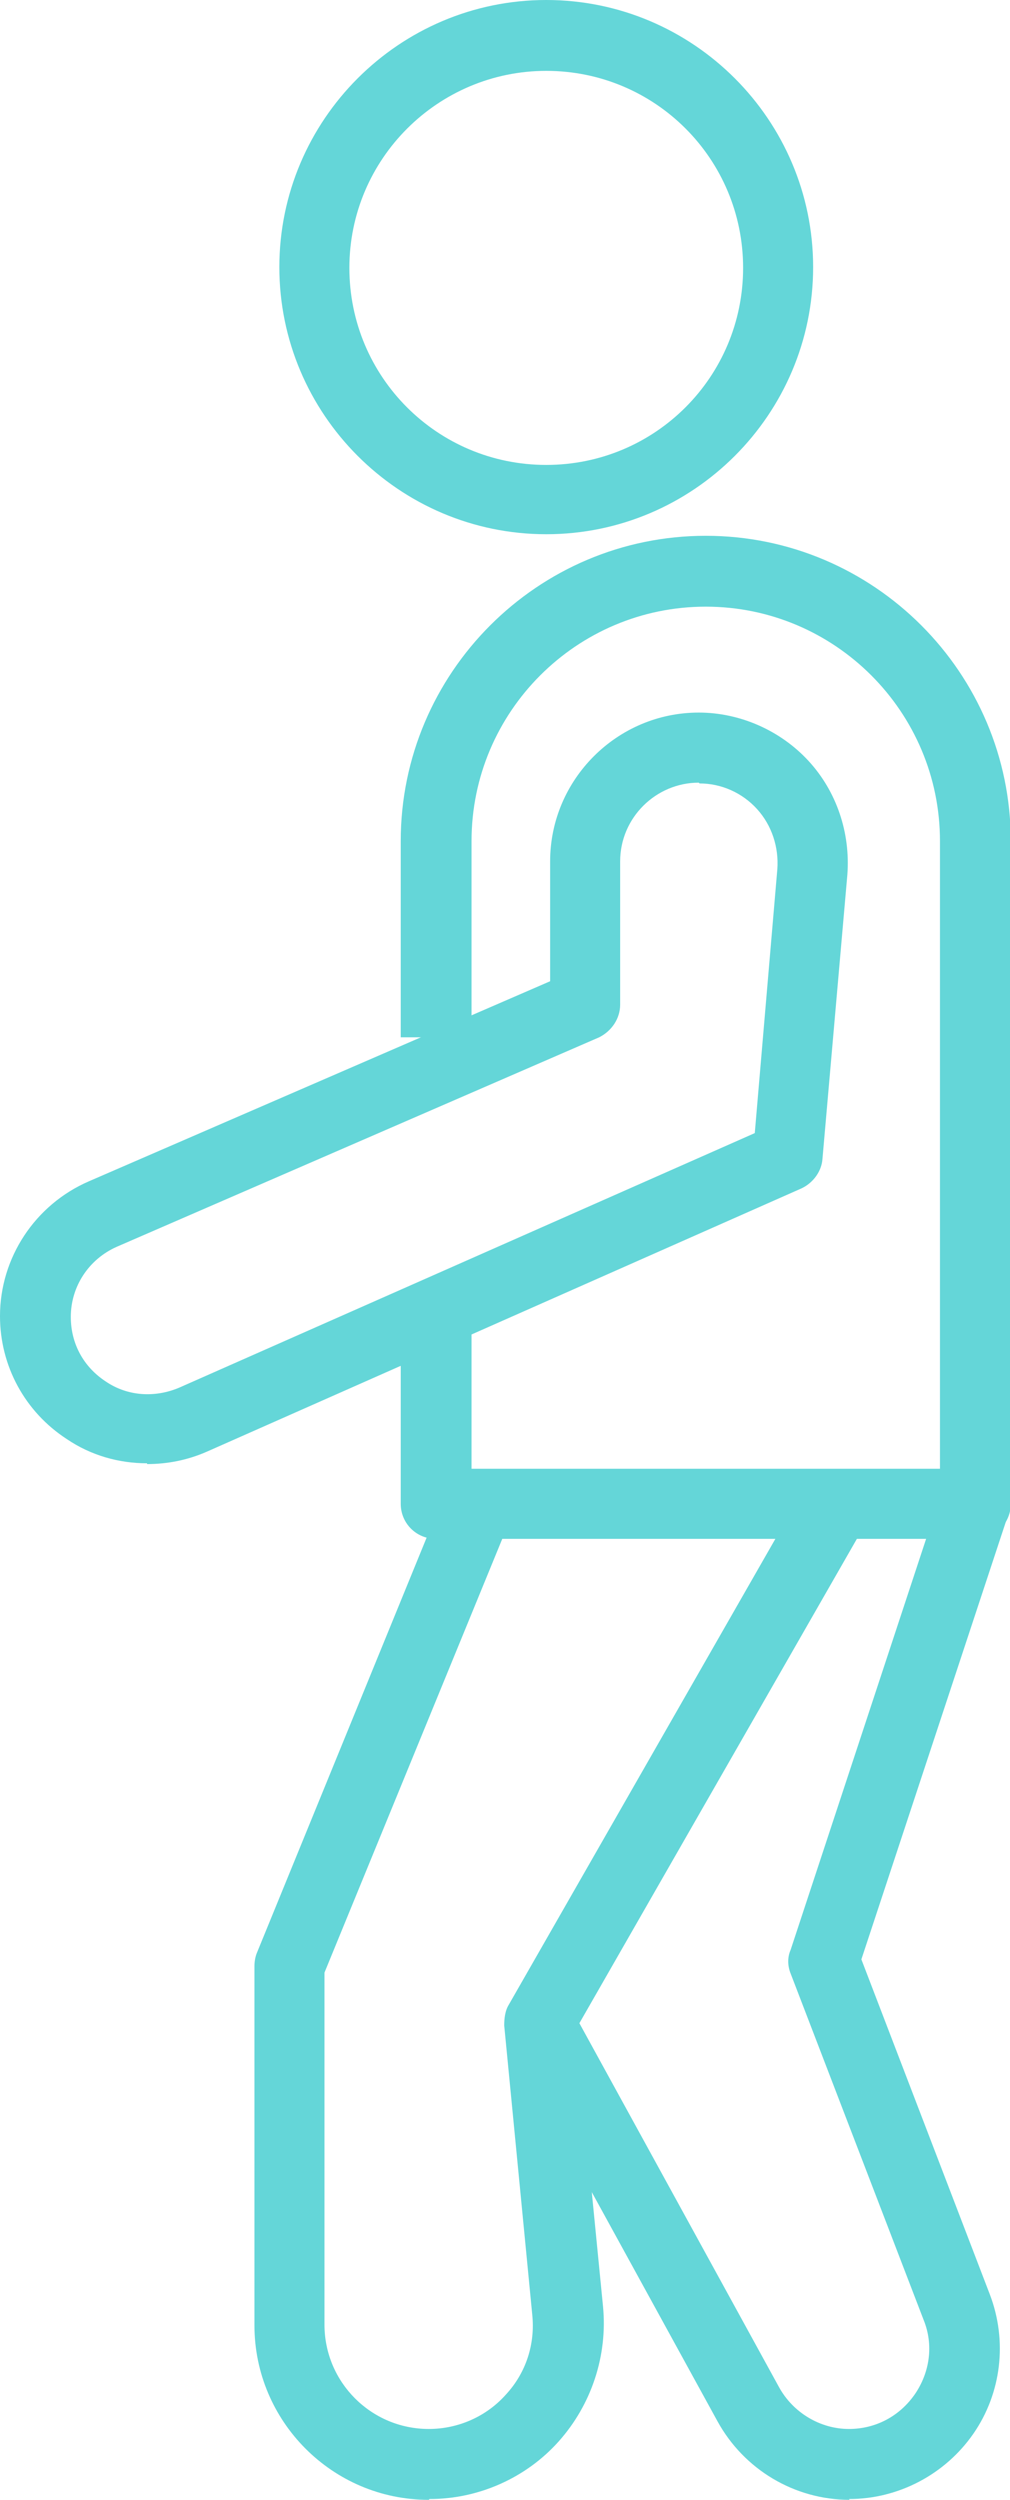
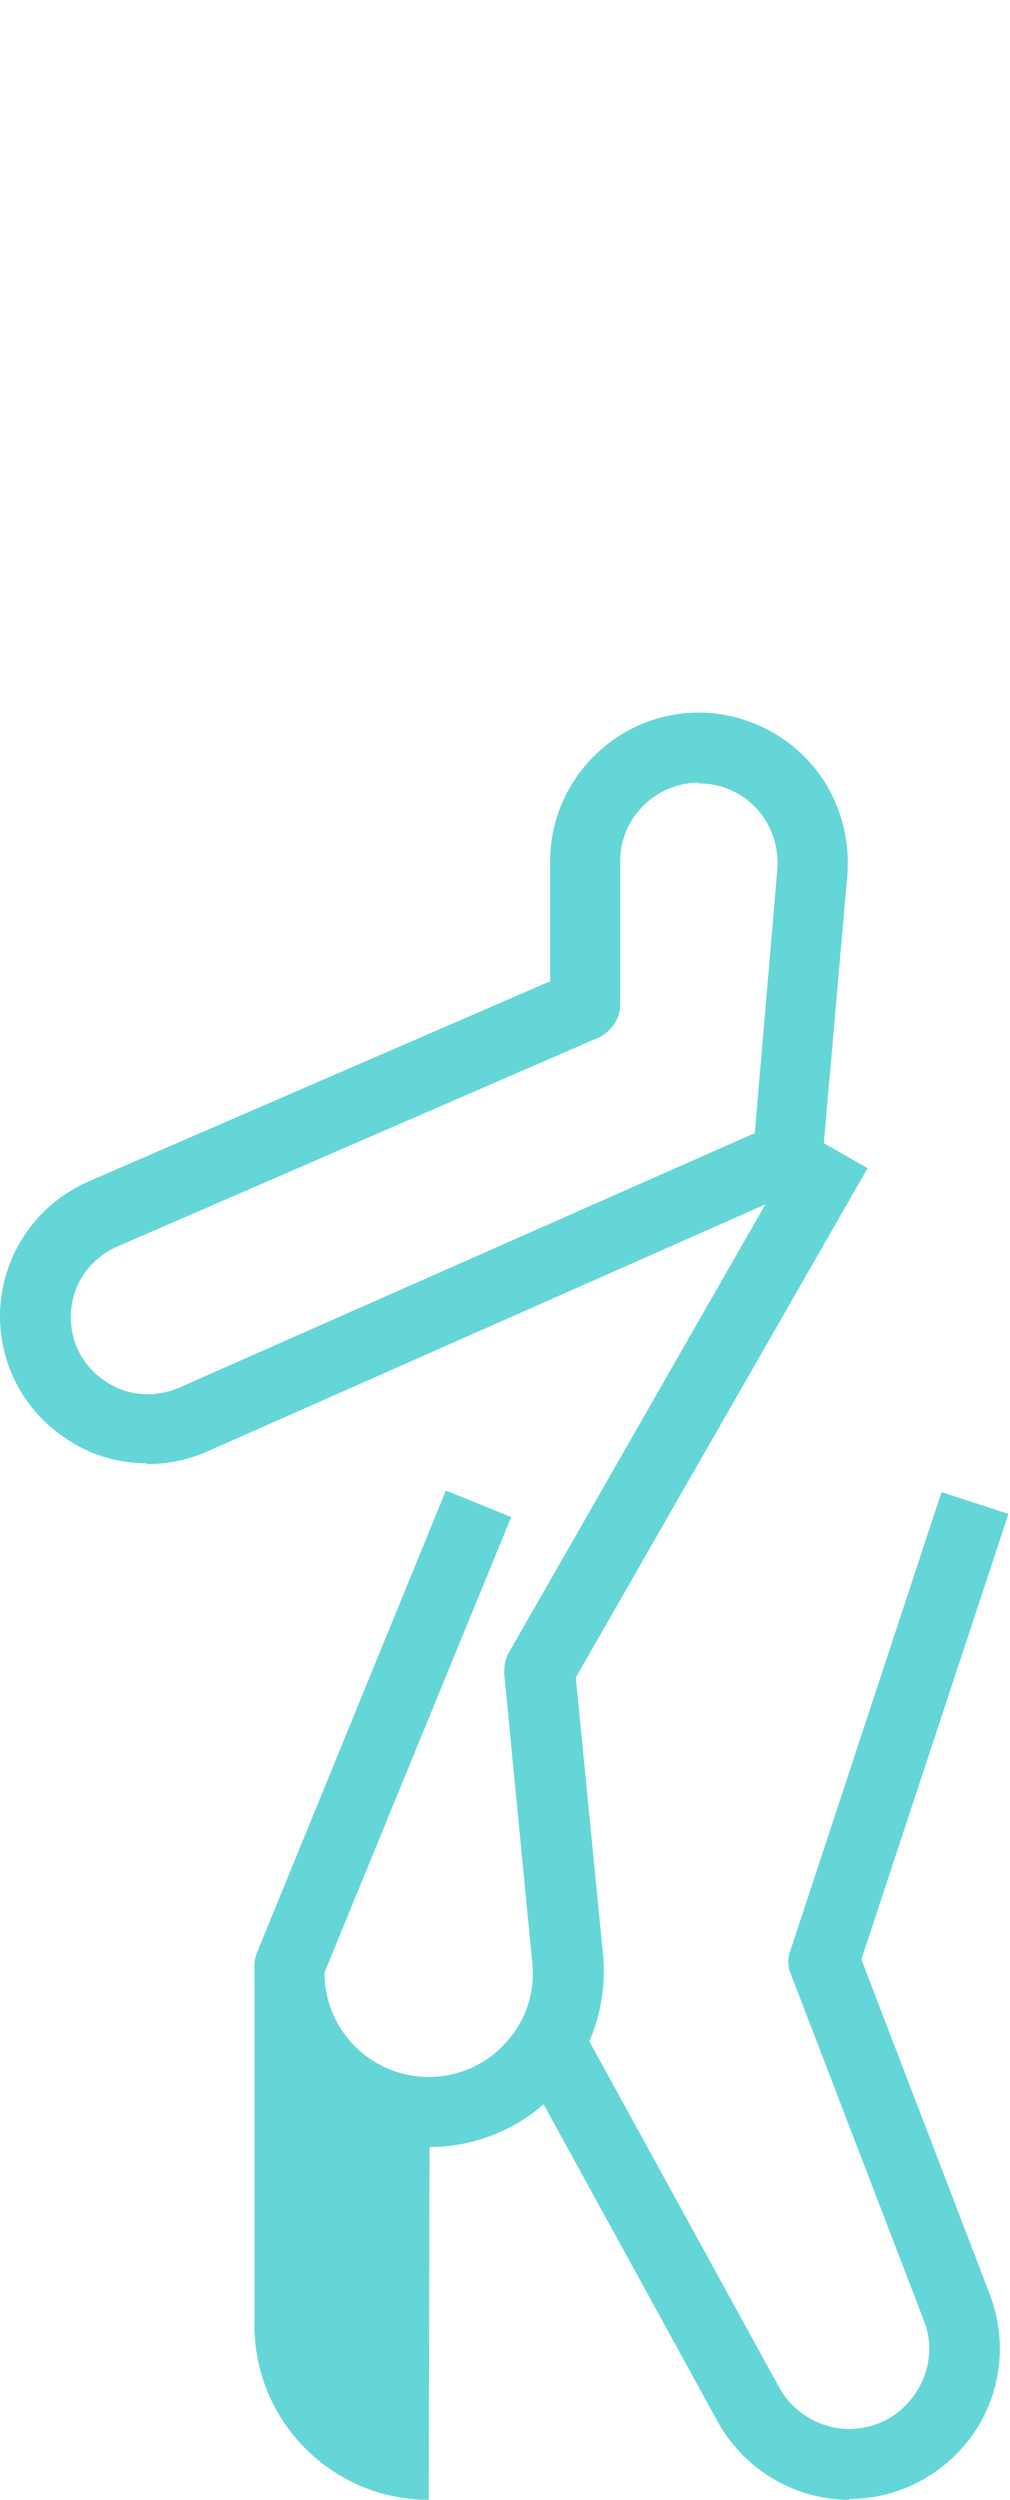
<svg xmlns="http://www.w3.org/2000/svg" id="Capa_2" data-name="Capa 2" viewBox="0 0 12.98 32.1">
  <defs>
    <style>
      .cls-1 {
        fill: #64d6d8;
        stroke-width: 0px;
      }
    </style>
  </defs>
  <g id="Modo_de_aislamiento" data-name="Modo de aislamiento">
-     <path class="cls-1" d="M5.51,32.1c-1.24,0-2.24-1.01-2.24-2.24v-4.61c0-.06.01-.12.03-.17l2.43-5.94.84.34-2.4,5.85v4.52c0,.74.6,1.34,1.34,1.34.38,0,.74-.16.99-.44.26-.28.38-.65.34-1.03l-.36-3.71c0-.09.01-.19.06-.27l3.82-6.67.79.45-3.75,6.54.35,3.56c.06.63-.15,1.26-.57,1.73-.42.47-1.03.74-1.66.74Z" />
+     <path class="cls-1" d="M5.51,32.1c-1.24,0-2.24-1.01-2.24-2.24v-4.61c0-.06.01-.12.03-.17l2.43-5.94.84.34-2.4,5.85c0,.74.6,1.34,1.34,1.34.38,0,.74-.16.99-.44.26-.28.38-.65.34-1.03l-.36-3.71c0-.09.01-.19.06-.27l3.82-6.67.79.45-3.75,6.54.35,3.56c.06.63-.15,1.26-.57,1.73-.42.47-1.03.74-1.66.74Z" />
    <path class="cls-1" d="M10.92,32.1c-.71,0-1.36-.39-1.7-1.01l-2.69-4.9.79-.44,2.69,4.9c.18.33.53.54.9.54.34,0,.65-.16.85-.45.19-.28.24-.63.11-.95l-1.71-4.45c-.04-.1-.04-.21,0-.3l1.94-5.88.86.28-1.89,5.72,1.65,4.3c.23.6.15,1.27-.21,1.79s-.96.84-1.6.84Z" />
-     <path class="cls-1" d="M12.53,19.76h-6.93c-.25,0-.45-.2-.45-.45v-2.35h.91v1.9h6.02v-8.06c0-1.66-1.35-3.01-3.01-3.01s-3.01,1.35-3.01,3.01v2.52h-.91v-2.52c0-2.16,1.76-3.92,3.92-3.92s3.92,1.76,3.92,3.92v8.51c0,.25-.2.45-.45.45Z" />
-     <path class="cls-1" d="M7.02,6.86c-1.89,0-3.43-1.54-3.43-3.43S5.13,0,7.02,0s3.43,1.54,3.43,3.43-1.54,3.43-3.43,3.43ZM7.02.91c-1.39,0-2.53,1.13-2.53,2.53s1.13,2.53,2.53,2.53,2.53-1.13,2.53-2.53-1.13-2.53-2.53-2.53Z" />
    <path class="cls-1" d="M1.89,18.79c-.36,0-.72-.1-1.03-.31-.54-.35-.86-.94-.86-1.58,0-.75.45-1.43,1.14-1.73l5.93-2.57v-1.54c0-1.05.86-1.91,1.91-1.91.53,0,1.05.23,1.41.62.36.39.54.92.5,1.46l-.32,3.65c-.01.16-.12.31-.27.38l-7.64,3.38c-.25.11-.51.16-.77.16ZM8.98,10.05c-.55,0-1.01.45-1.01,1.01v1.84c0,.18-.11.34-.27.42l-6.2,2.69c-.36.16-.59.51-.59.9,0,.34.16.64.45.83.28.19.63.21.94.08l7.4-3.27.29-3.39c.02-.28-.07-.56-.26-.77-.19-.21-.46-.33-.74-.33Z" />
  </g>
</svg>